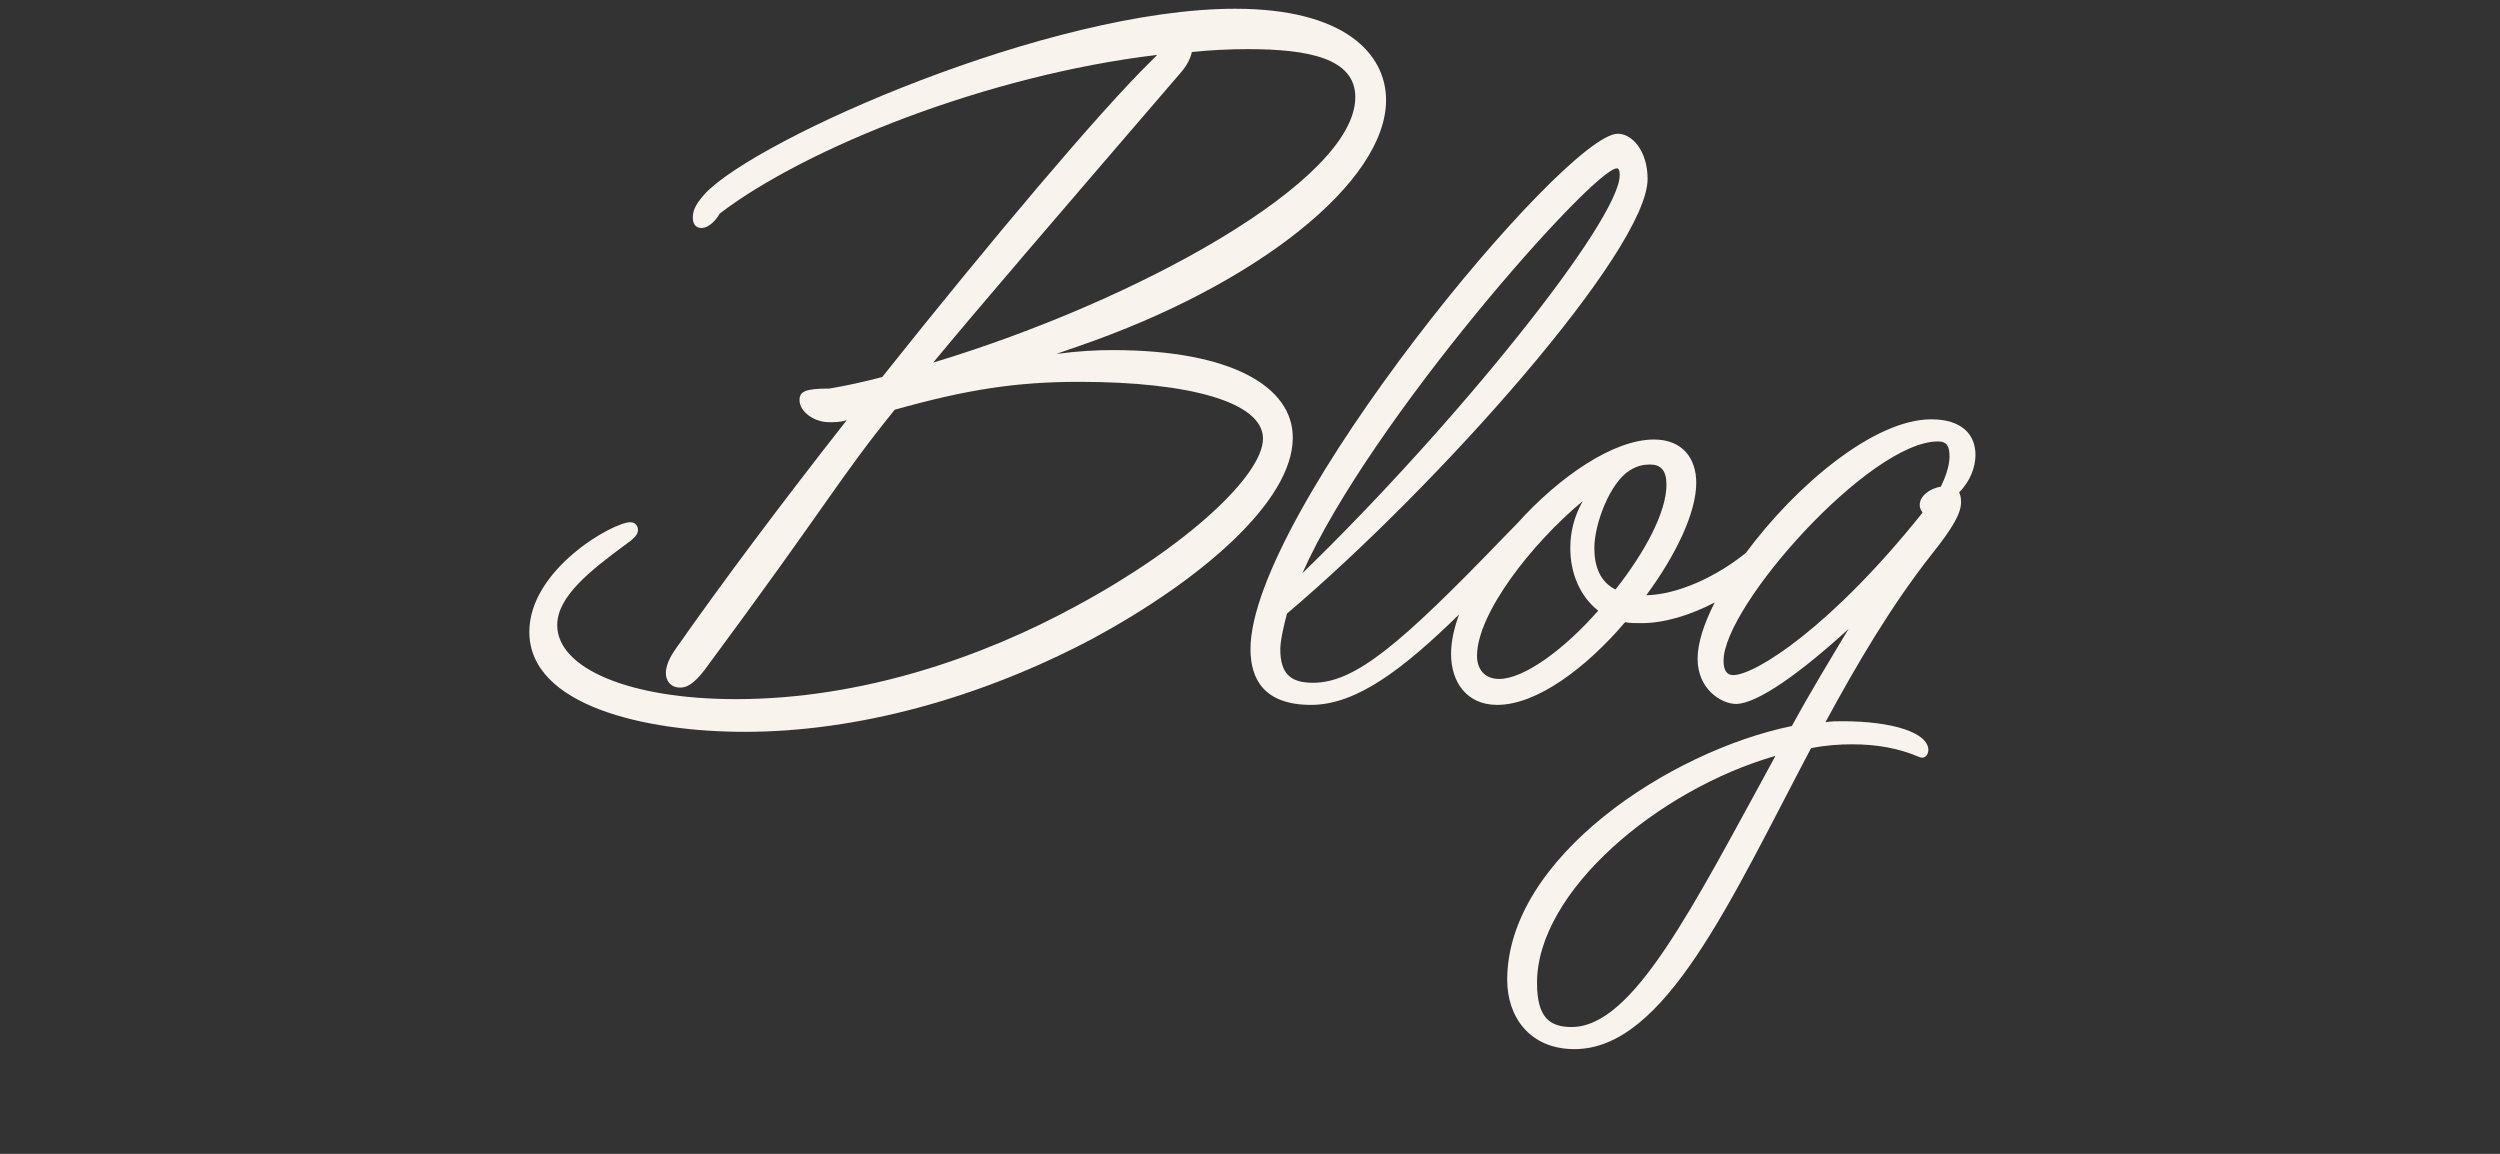
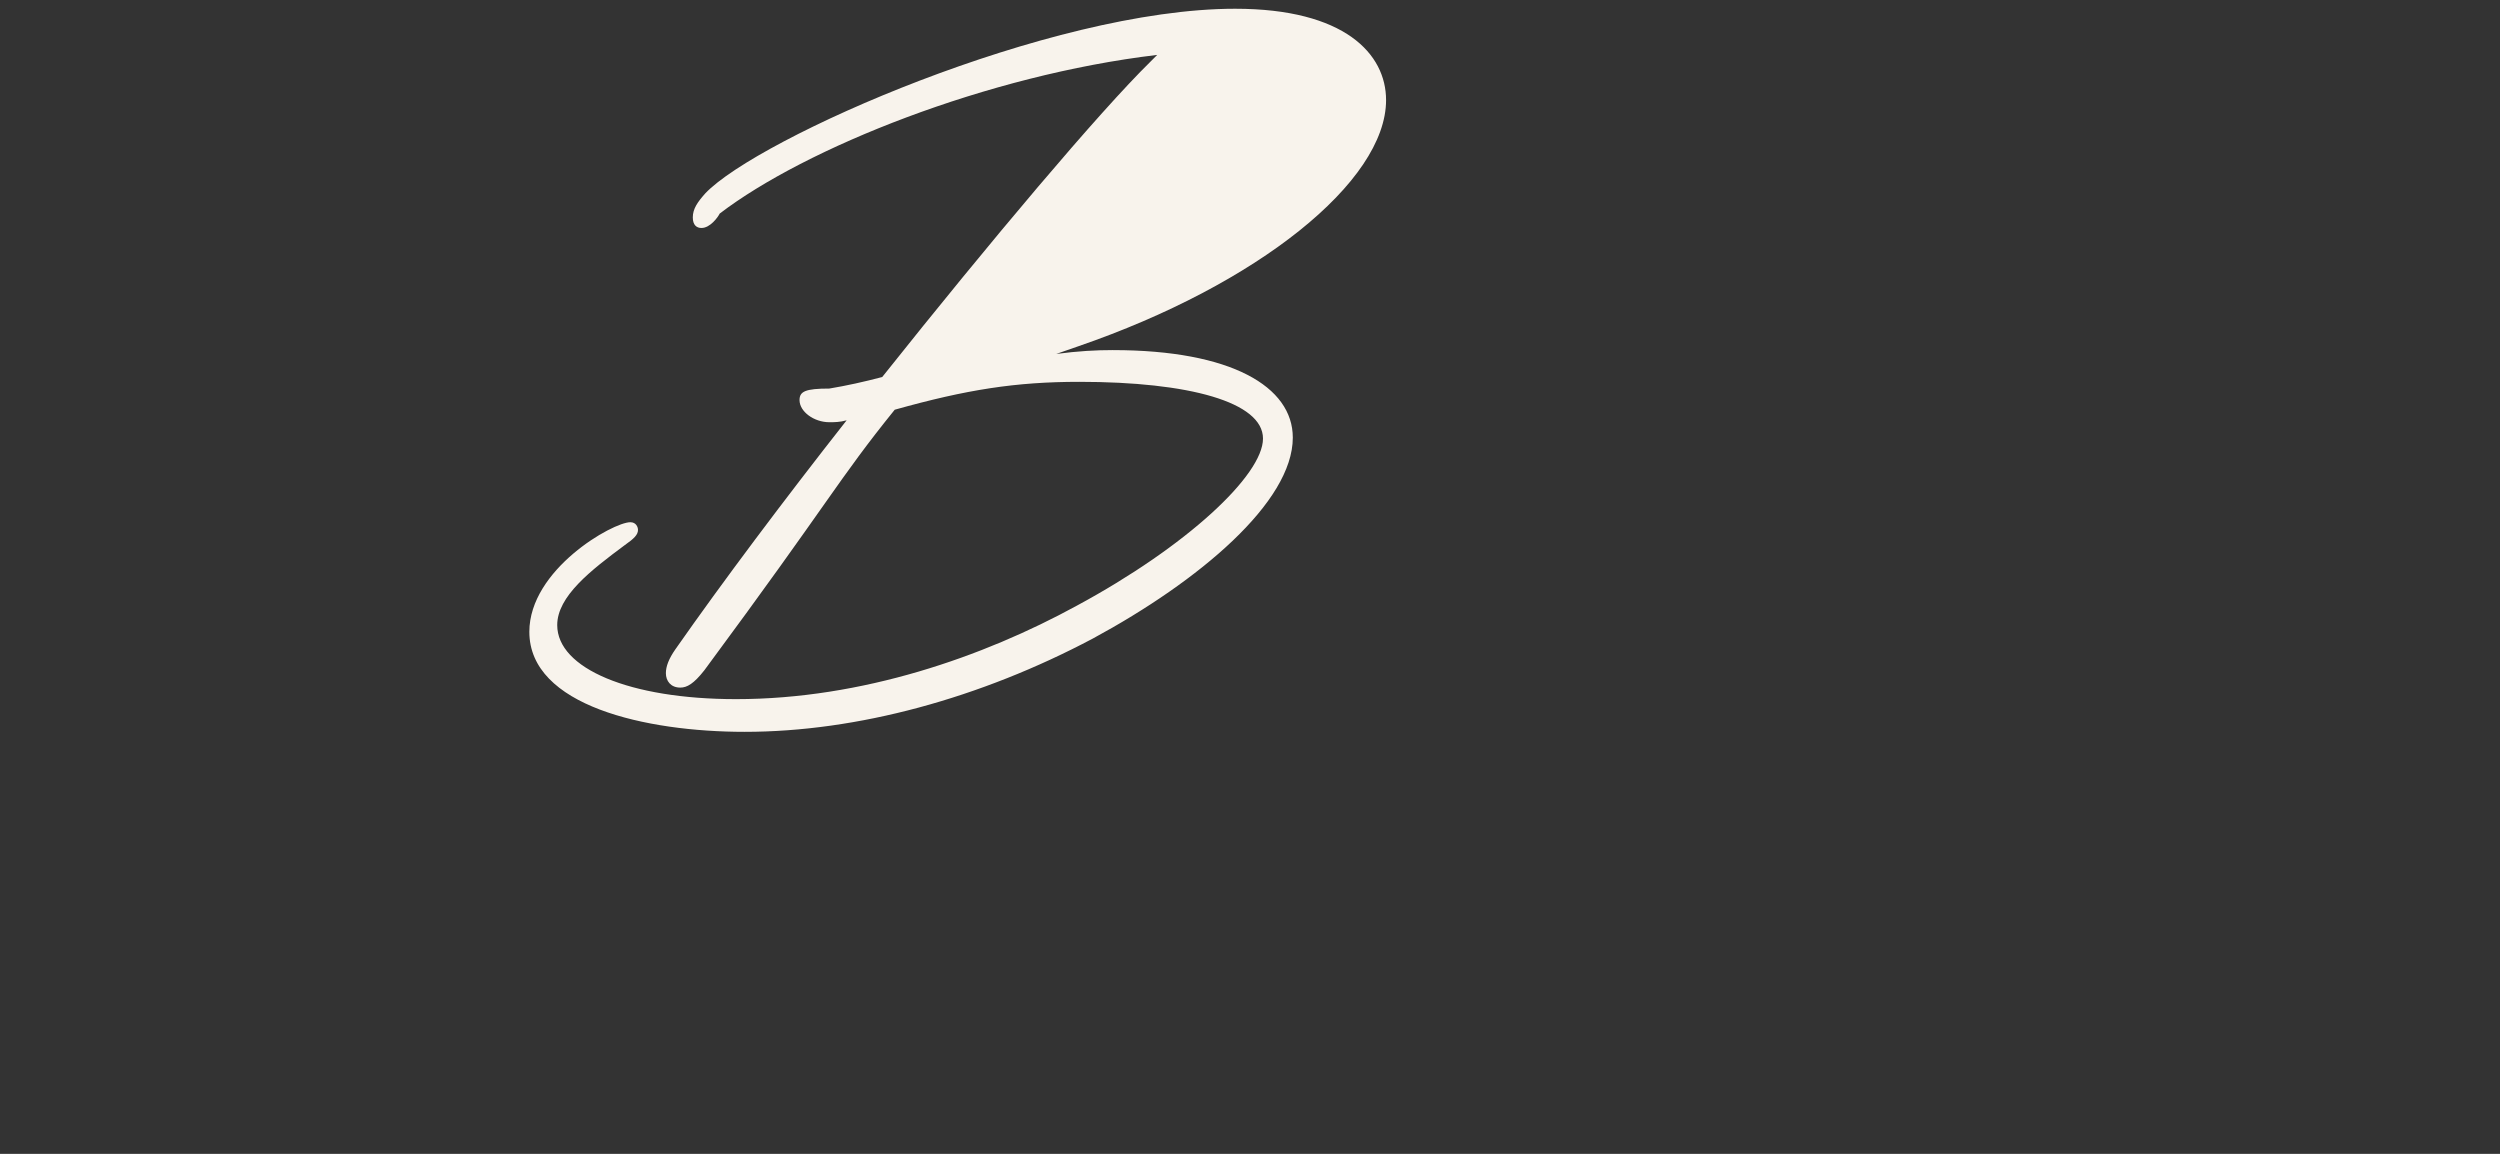
<svg xmlns="http://www.w3.org/2000/svg" id="_レイヤー_2" width="650" height="300" viewBox="0 0 650 300">
  <rect x="0" y="0" width="650" height="300" fill="#333333" stroke="none" />
  <defs>
    <style>.cls-1{fill:#f8f3ec;}.cls-1,.cls-2{stroke-width:0px;}.cls-2{fill:none;}</style>
  </defs>
  <g id="_ヘッダー">
-     <path class="cls-1" d="m289.378,91.023c-4.5,0-9,.25-14.75,1l5.75-2c46.5-16,80-42.75,80-64,0-12-10.75-23.75-39.25-23.75-48.25,0-124.25,33.75-137.75,48-2,2.25-3.25,4-3.25,6.25,0,2,1,2.75,2.25,2.75,2.25,0,4.25-2.75,4.75-3.75,22.25-17,69.5-36,113.75-41.25l-1.75,1.75c-13.25,13-41.5,46.5-69.75,82-4.75,1.25-9.25,2.25-13.75,3-6.25,0-7.75.75-7.75,3,0,3,3.75,5.75,7.75,5.75,1.25,0,2.75,0,4.5-.5-16.5,21-32.25,42-44.5,59.5-1.75,2.5-2.5,4.5-2.5,6.25,0,2,1.25,3.75,3.75,3.75,1.75,0,3.5-1,6.25-4.5,32.75-44.25,34.75-49.5,49.5-67.75,18.75-5.25,31.5-7.25,48-7.25,28.5,0,47.75,5.25,47.75,14.75s-19.75,28-48.5,43.5c-24.25,13.25-55.75,24.25-88.5,24.25-27.75,0-46.5-8-46.5-19.25,0-7.5,8.75-14.25,17.5-20.75,2.5-1.75,3.5-2.75,3.5-4,0-.75-.5-2-2-2-4.5,0-26.25,12.25-26.25,28.5,0,19.25,30.25,26,56,26,29.25,0,61.25-8.75,90.5-24.25,27.75-15,52-35.5,52-52.25,0-13.25-16-22.75-46.75-22.75Zm17.5-72c2-2.25,2.75-4.25,3-5.5,4.75-.5,9.75-.75,14.5-.75,15.5,0,28,2.25,28,12.5,0,21.75-56.75,53-109.75,69,12-14.5,30.5-36,64.25-75.25Z" />
-     <path class="cls-1" d="m513.624,118.273c0-5.25-3.5-9.25-11.5-9.25-14.865,0-35.229,17.207-48.19,34.723-7.749,6.284-17.744,10.823-25.908,11.027,7.75-10.5,13-21.5,13-29.25,0-6.25-3.5-11.25-11-11.25-10.508,0-24.53,9.596-35.478,21.747-.968.996-2.096,2.179-3.421,3.503-27,28-38.75,38-49.75,38-5.75,0-8.5-2.25-8.5-8.75,0-2.25,1-6.5,1.75-9.25,39.25-33.25,93.75-94.5,93.75-113,0-7.25-4-11.75-7.75-11.75-13.75,0-95.5,98.75-95.5,134,0,7.75,3.5,14.5,15.75,14.5,11.837,0,23.956-9.321,38.48-23.502-1.328,3.618-2.081,7.092-2.081,10.252,0,7.25,4,13.25,12,13.25,10.25,0,23-9.5,33.25-21.5,1.25.25,2.75.25,4.25.25,5.969,0,12.709-2.07,19.046-5.38-2.806,5.51-4.449,10.593-4.449,14.63,0,8,6.25,11.75,10,11.75,5.5,0,17-8.25,29.25-19.5-5.25,8.75-10.25,17-14.75,25.25-31.75,6.5-74,34.25-74,66,0,9.5,5.75,18,17.5,18,23.5,0,40.5-38.5,61.5-78.25,3.75-.75,7.25-1,10.75-1,6.25,0,12,1,17.25,3.25,1.5.75,2.5-.5,2.5-1.75,0-4.5-9.25-7.5-22.25-7.5-1.5,0-3,0-4.5.25,8.25-15.25,17.25-30.5,27.5-43.5,6-7.5,7.75-11,7.75-13.75,0-1.25-.25-2-.5-2.5,3-3,4.25-6.75,4.25-9.75Zm-93.247-74.5c.5,0,.75.5.75,1.75,0,11.75-42.75,65-82.5,103.5,17.75-40,75.75-105.25,81.75-105.25Zm-30.601,132.75c-3.75,0-5.75-2.5-5.75-6,0-11,14.25-29.25,27.5-40.25-2.25,4-3.25,8-3.25,12.25,0,6.5,2.5,12.5,7.25,16.25-8.75,10-19.25,17.75-25.75,17.75Zm30.25-23.25c-4-2-5.5-6-5.5-10.75,0-6.25,4-17,9.25-20.25,2-1.25,3.75-1.5,5.25-1.5,2.75,0,4.25,1.5,4.25,5.25,0,7.25-5.75,17.75-13.25,27.25Zm-11.402,113.75c-5.75,0-9-2.5-9-11.5,0-23.75,31.5-50.25,62-59-21.75,39.75-37,70.5-53,70.5Zm96-140.5c-3,.5-5.5,2.5-5.5,4.75,0,.75.25,1.25.75,2-23.75,29.75-43.5,42.25-49.25,42.25-1.5,0-2.5-1-2.5-3.75,0-14.25,38-57,55.75-57,2.5,0,3,1.5,3,4s-1.25,5.75-2.25,7.75Z" />
+     <path class="cls-1" d="m289.378,91.023c-4.5,0-9,.25-14.75,1l5.75-2c46.5-16,80-42.75,80-64,0-12-10.75-23.75-39.25-23.75-48.25,0-124.25,33.75-137.75,48-2,2.25-3.25,4-3.25,6.25,0,2,1,2.75,2.25,2.75,2.25,0,4.25-2.75,4.75-3.75,22.25-17,69.5-36,113.75-41.25l-1.75,1.75c-13.25,13-41.5,46.5-69.75,82-4.75,1.25-9.25,2.25-13.75,3-6.25,0-7.75.75-7.75,3,0,3,3.75,5.75,7.75,5.75,1.25,0,2.75,0,4.5-.5-16.5,21-32.25,42-44.5,59.5-1.75,2.5-2.5,4.5-2.5,6.25,0,2,1.25,3.75,3.75,3.75,1.75,0,3.5-1,6.25-4.5,32.75-44.25,34.75-49.5,49.5-67.75,18.75-5.25,31.5-7.25,48-7.25,28.5,0,47.75,5.25,47.75,14.75s-19.75,28-48.5,43.5c-24.25,13.25-55.75,24.25-88.5,24.25-27.75,0-46.5-8-46.5-19.25,0-7.5,8.75-14.25,17.5-20.75,2.5-1.75,3.5-2.75,3.5-4,0-.75-.5-2-2-2-4.5,0-26.25,12.25-26.25,28.5,0,19.25,30.25,26,56,26,29.25,0,61.25-8.75,90.5-24.25,27.75-15,52-35.5,52-52.25,0-13.25-16-22.75-46.75-22.75Zm17.5-72Z" />
    <rect class="cls-2" width="650" height="300" />
  </g>
</svg>